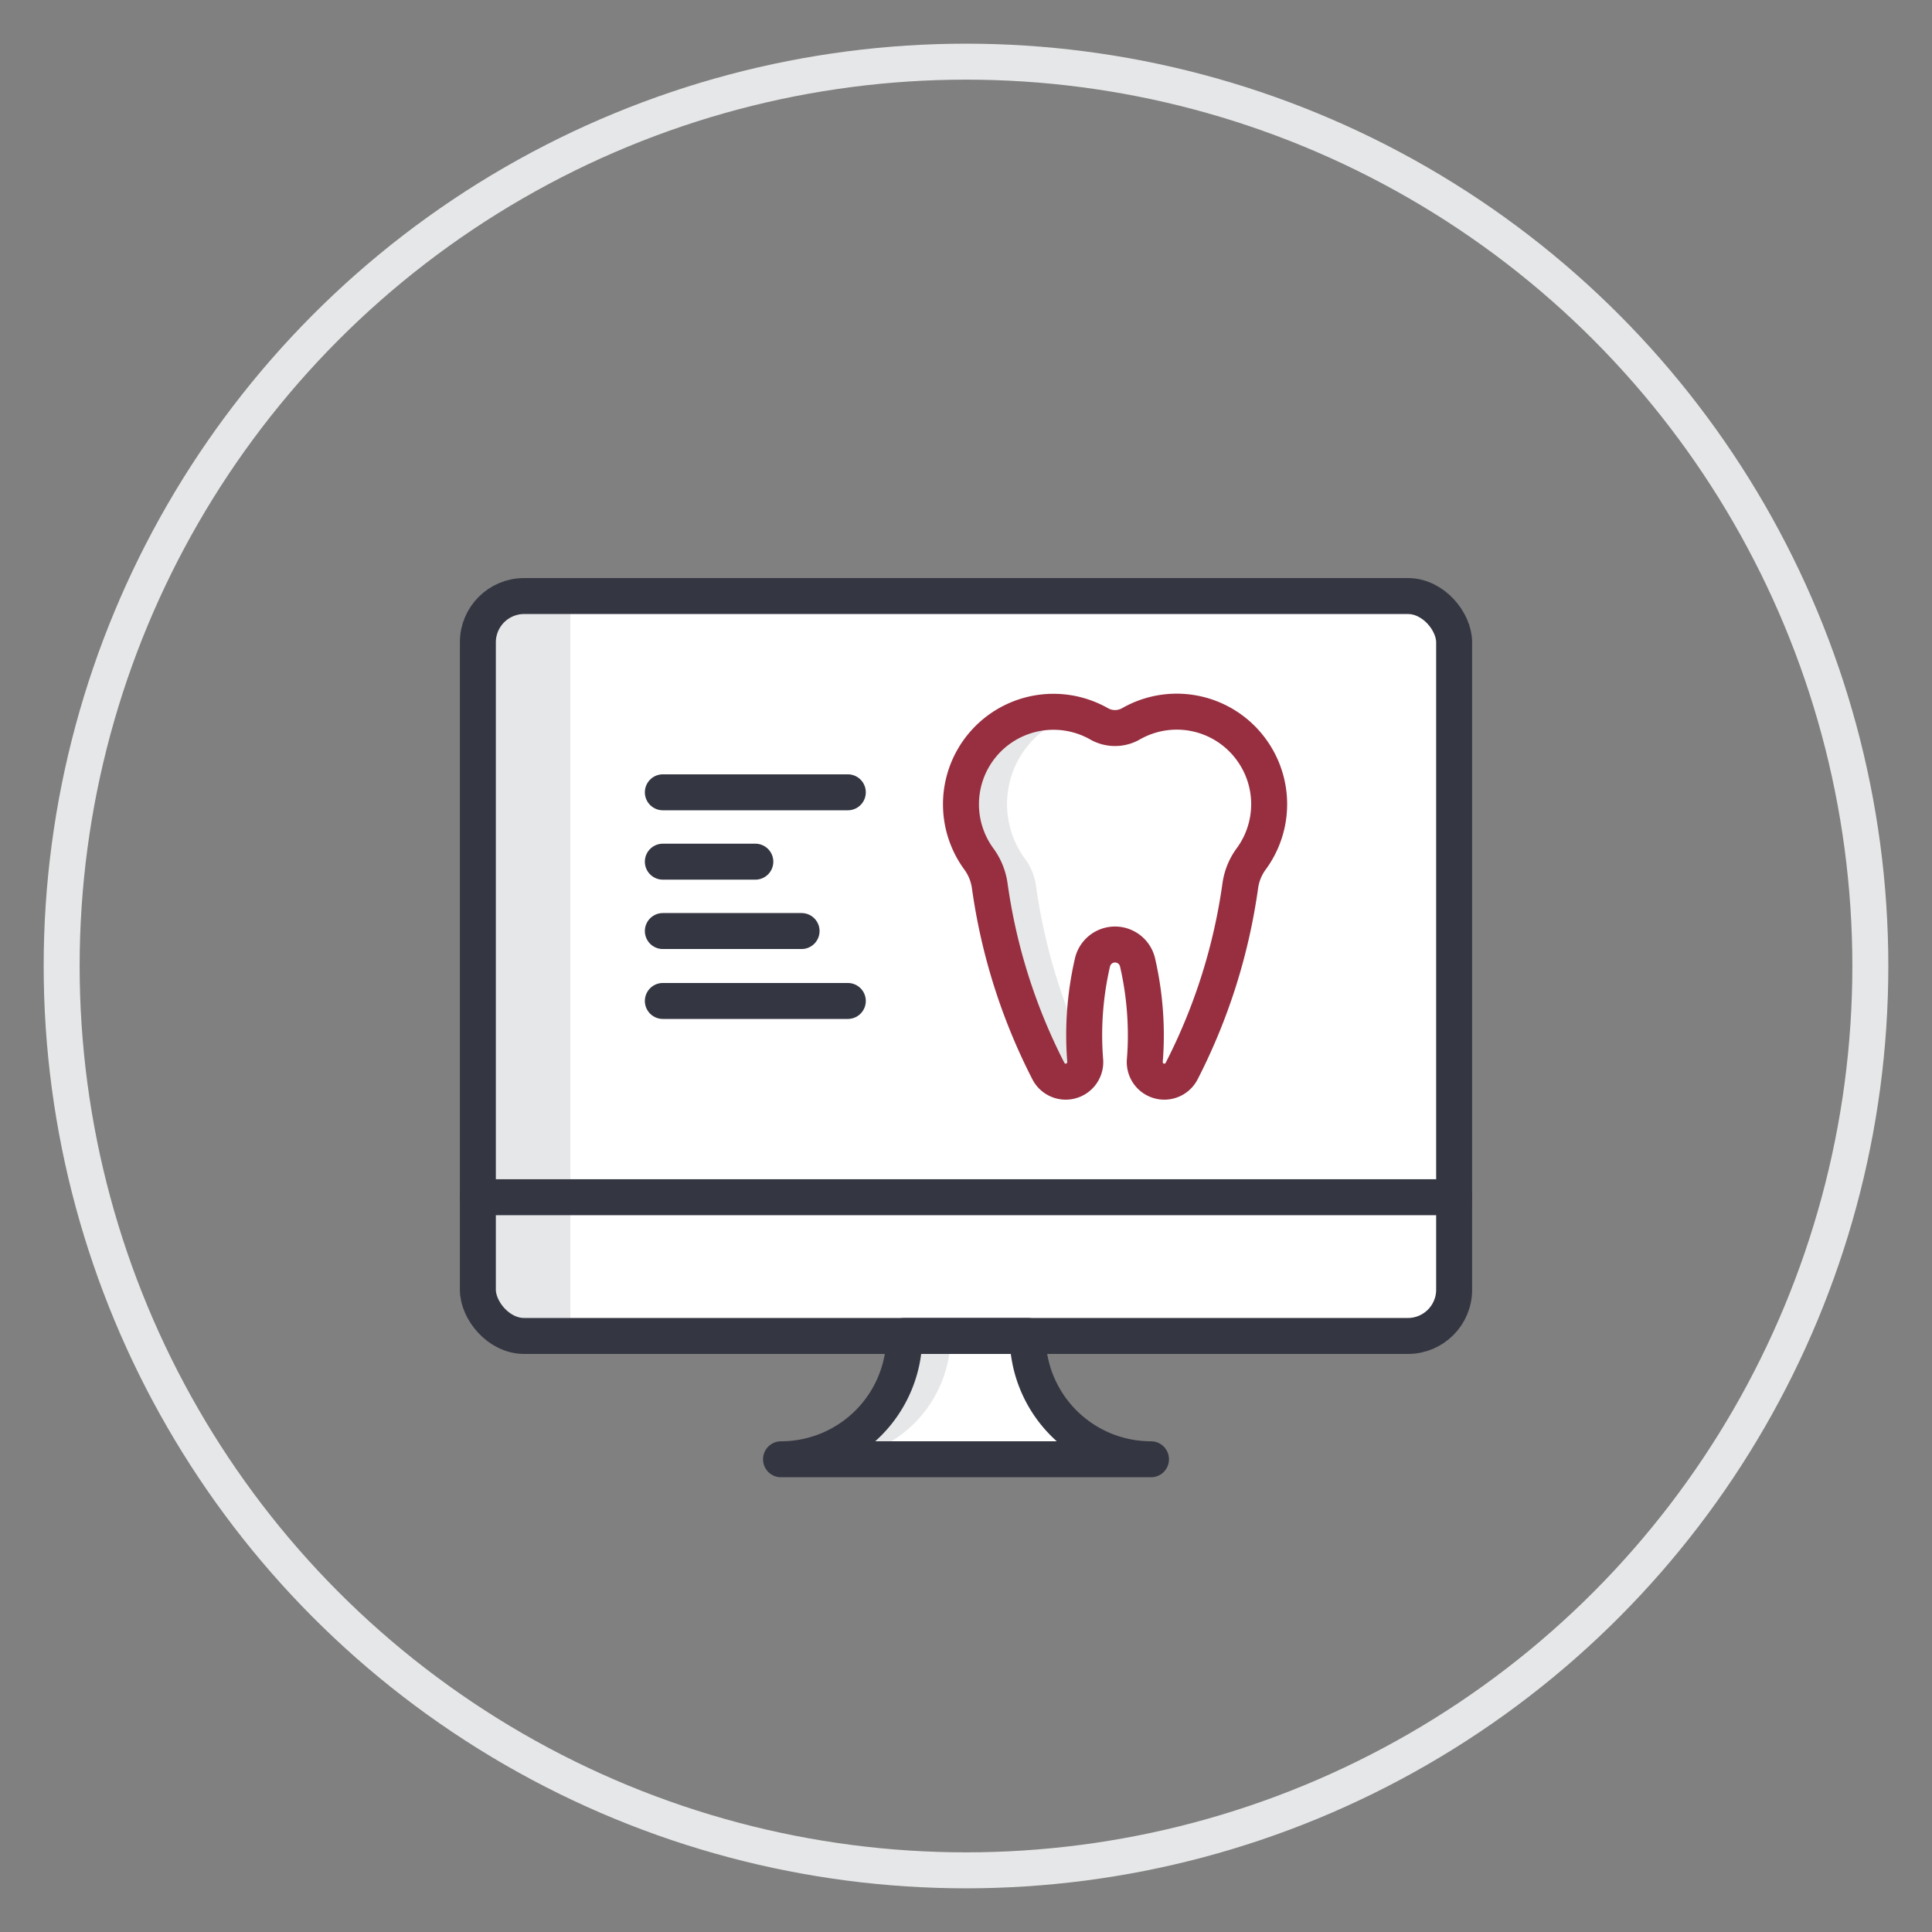
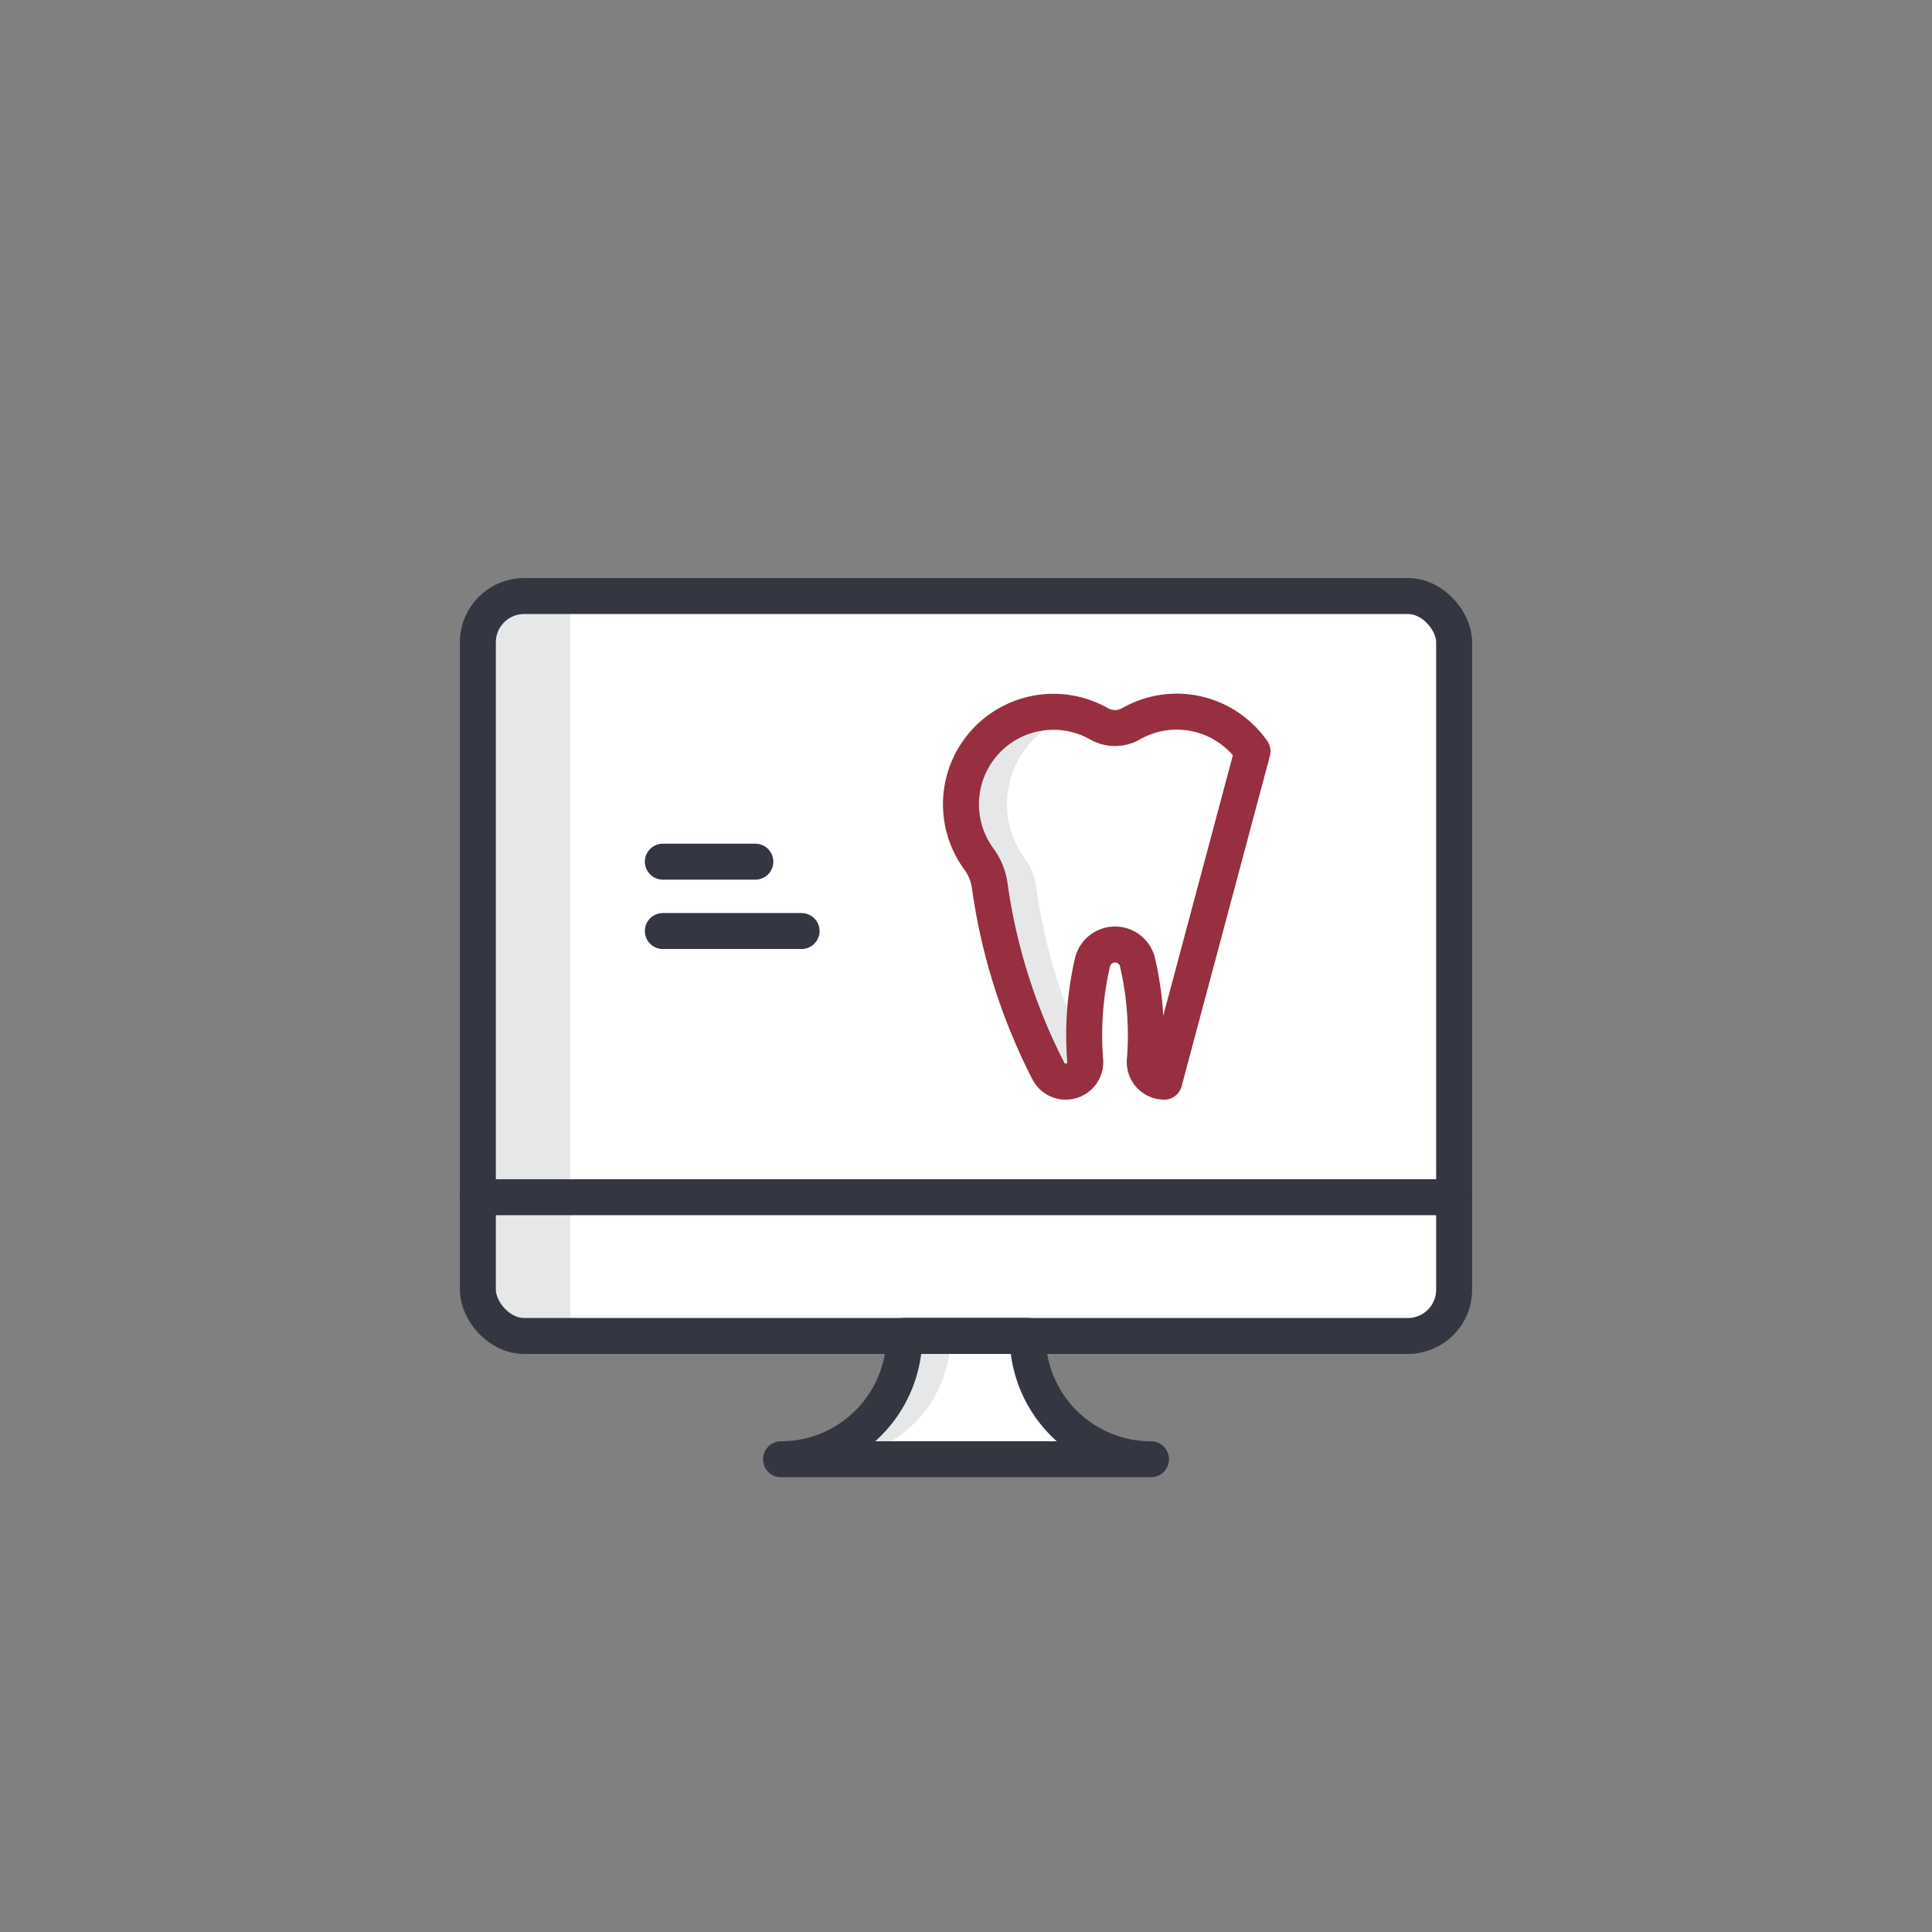
<svg xmlns="http://www.w3.org/2000/svg" id="Layer_1" data-name="Layer 1" viewBox="0 0 94 94">
  <rect x="0" y="0" width="94" height="94" fill="#808080" stroke="none" />
  <defs>
    <style>
      .cls-1 {
        fill: #fff;
      }

      .cls-2 {
        fill: #e6e7e8;
      }

      .cls-3, .cls-4, .cls-5 {
        fill: none;
        stroke-width: 1.75px;
      }

      .cls-3 {
        stroke: #343642;
      }

      .cls-3, .cls-4 {
        stroke-linecap: round;
        stroke-linejoin: round;
      }

      .cls-4 {
        stroke: #972f40;
      }

      .cls-5 {
        stroke: #e6e7e8;
        stroke-miterlimit: 10;
      }
    </style>
  </defs>
  <g>
    <g>
      <rect class="cls-1" x="23.25" y="29" width="47.5" height="36" rx="2.25" />
      <path class="cls-2" d="M23.25,31.25v31.5A2.25,2.25,0,0,0,25.5,65h2.25V29H25.5A2.25,2.25,0,0,0,23.25,31.25Z" />
      <path class="cls-1" d="M44,65a6,6,0,0,1-6,6H56a6,6,0,0,1-6-6Z" />
      <path class="cls-2" d="M46.25,65H44a6,6,0,0,1-6,6h2.25A6,6,0,0,0,46.25,65Z" />
      <g>
        <rect class="cls-3" x="23.25" y="29" width="47.5" height="36" rx="2.25" />
        <line class="cls-3" x1="23.25" y1="58.25" x2="70.75" y2="58.25" />
        <path class="cls-3" d="M44,65a6,6,0,0,1-6,6H56a6,6,0,0,1-6-6Z" />
      </g>
-       <path class="cls-1" d="M60.941,36.555a4.488,4.488,0,0,0-5.91-1.341,1.567,1.567,0,0,1-1.562,0,4.5,4.5,0,0,0-5.86,6.555,2.883,2.883,0,0,1,.542,1.3,28.3,28.3,0,0,0,2.86,9.049.947.947,0,0,0,.844.51h0a.952.952,0,0,0,.944-1.038q-.048-.6-.049-1.212a15.769,15.769,0,0,1,.407-3.568,1.126,1.126,0,0,1,2.186,0,15.769,15.769,0,0,1,.407,3.568q0,.612-.049,1.212a.952.952,0,0,0,.944,1.038h0a.947.947,0,0,0,.844-.51,28.3,28.3,0,0,0,2.86-9.049,2.883,2.883,0,0,1,.542-1.3,4.493,4.493,0,0,0,.05-5.214Z" />
      <path class="cls-2" d="M49.859,41.769a4.492,4.492,0,0,1,2.521-7,4.431,4.431,0,0,0-1.13-.147,4.5,4.5,0,0,0-3.641,7.144,2.883,2.883,0,0,1,.542,1.3,28.3,28.3,0,0,0,2.86,9.049.95.95,0,0,0,1.788-.528c-.012-.15-.01-.3-.018-.456a28.254,28.254,0,0,1-2.38-8.065A2.883,2.883,0,0,0,49.859,41.769Z" />
-       <path class="cls-4" d="M60.941,36.555a4.488,4.488,0,0,0-5.91-1.341,1.567,1.567,0,0,1-1.562,0,4.5,4.5,0,0,0-5.86,6.555,2.883,2.883,0,0,1,.542,1.3,28.3,28.3,0,0,0,2.86,9.049.947.947,0,0,0,.844.51h0a.952.952,0,0,0,.944-1.038q-.048-.6-.049-1.212a15.769,15.769,0,0,1,.407-3.568,1.126,1.126,0,0,1,2.186,0,15.769,15.769,0,0,1,.407,3.568q0,.612-.049,1.212a.952.952,0,0,0,.944,1.038h0a.947.947,0,0,0,.844-.51,28.3,28.3,0,0,0,2.86-9.049,2.883,2.883,0,0,1,.542-1.3,4.493,4.493,0,0,0,.05-5.214Z" />
+       <path class="cls-4" d="M60.941,36.555a4.488,4.488,0,0,0-5.91-1.341,1.567,1.567,0,0,1-1.562,0,4.5,4.5,0,0,0-5.86,6.555,2.883,2.883,0,0,1,.542,1.3,28.3,28.3,0,0,0,2.86,9.049.947.947,0,0,0,.844.51h0a.952.952,0,0,0,.944-1.038q-.048-.6-.049-1.212a15.769,15.769,0,0,1,.407-3.568,1.126,1.126,0,0,1,2.186,0,15.769,15.769,0,0,1,.407,3.568q0,.612-.049,1.212a.952.952,0,0,0,.944,1.038h0Z" />
      <g>
-         <line class="cls-3" x1="32.25" y1="38.549" x2="41.25" y2="38.549" />
        <line class="cls-3" x1="32.25" y1="41.924" x2="36.75" y2="41.924" />
        <line class="cls-3" x1="32.25" y1="45.299" x2="39" y2="45.299" />
-         <line class="cls-3" x1="32.25" y1="48.701" x2="41.25" y2="48.701" />
      </g>
    </g>
-     <circle class="cls-5" cx="47" cy="47" r="44" />
  </g>
</svg>